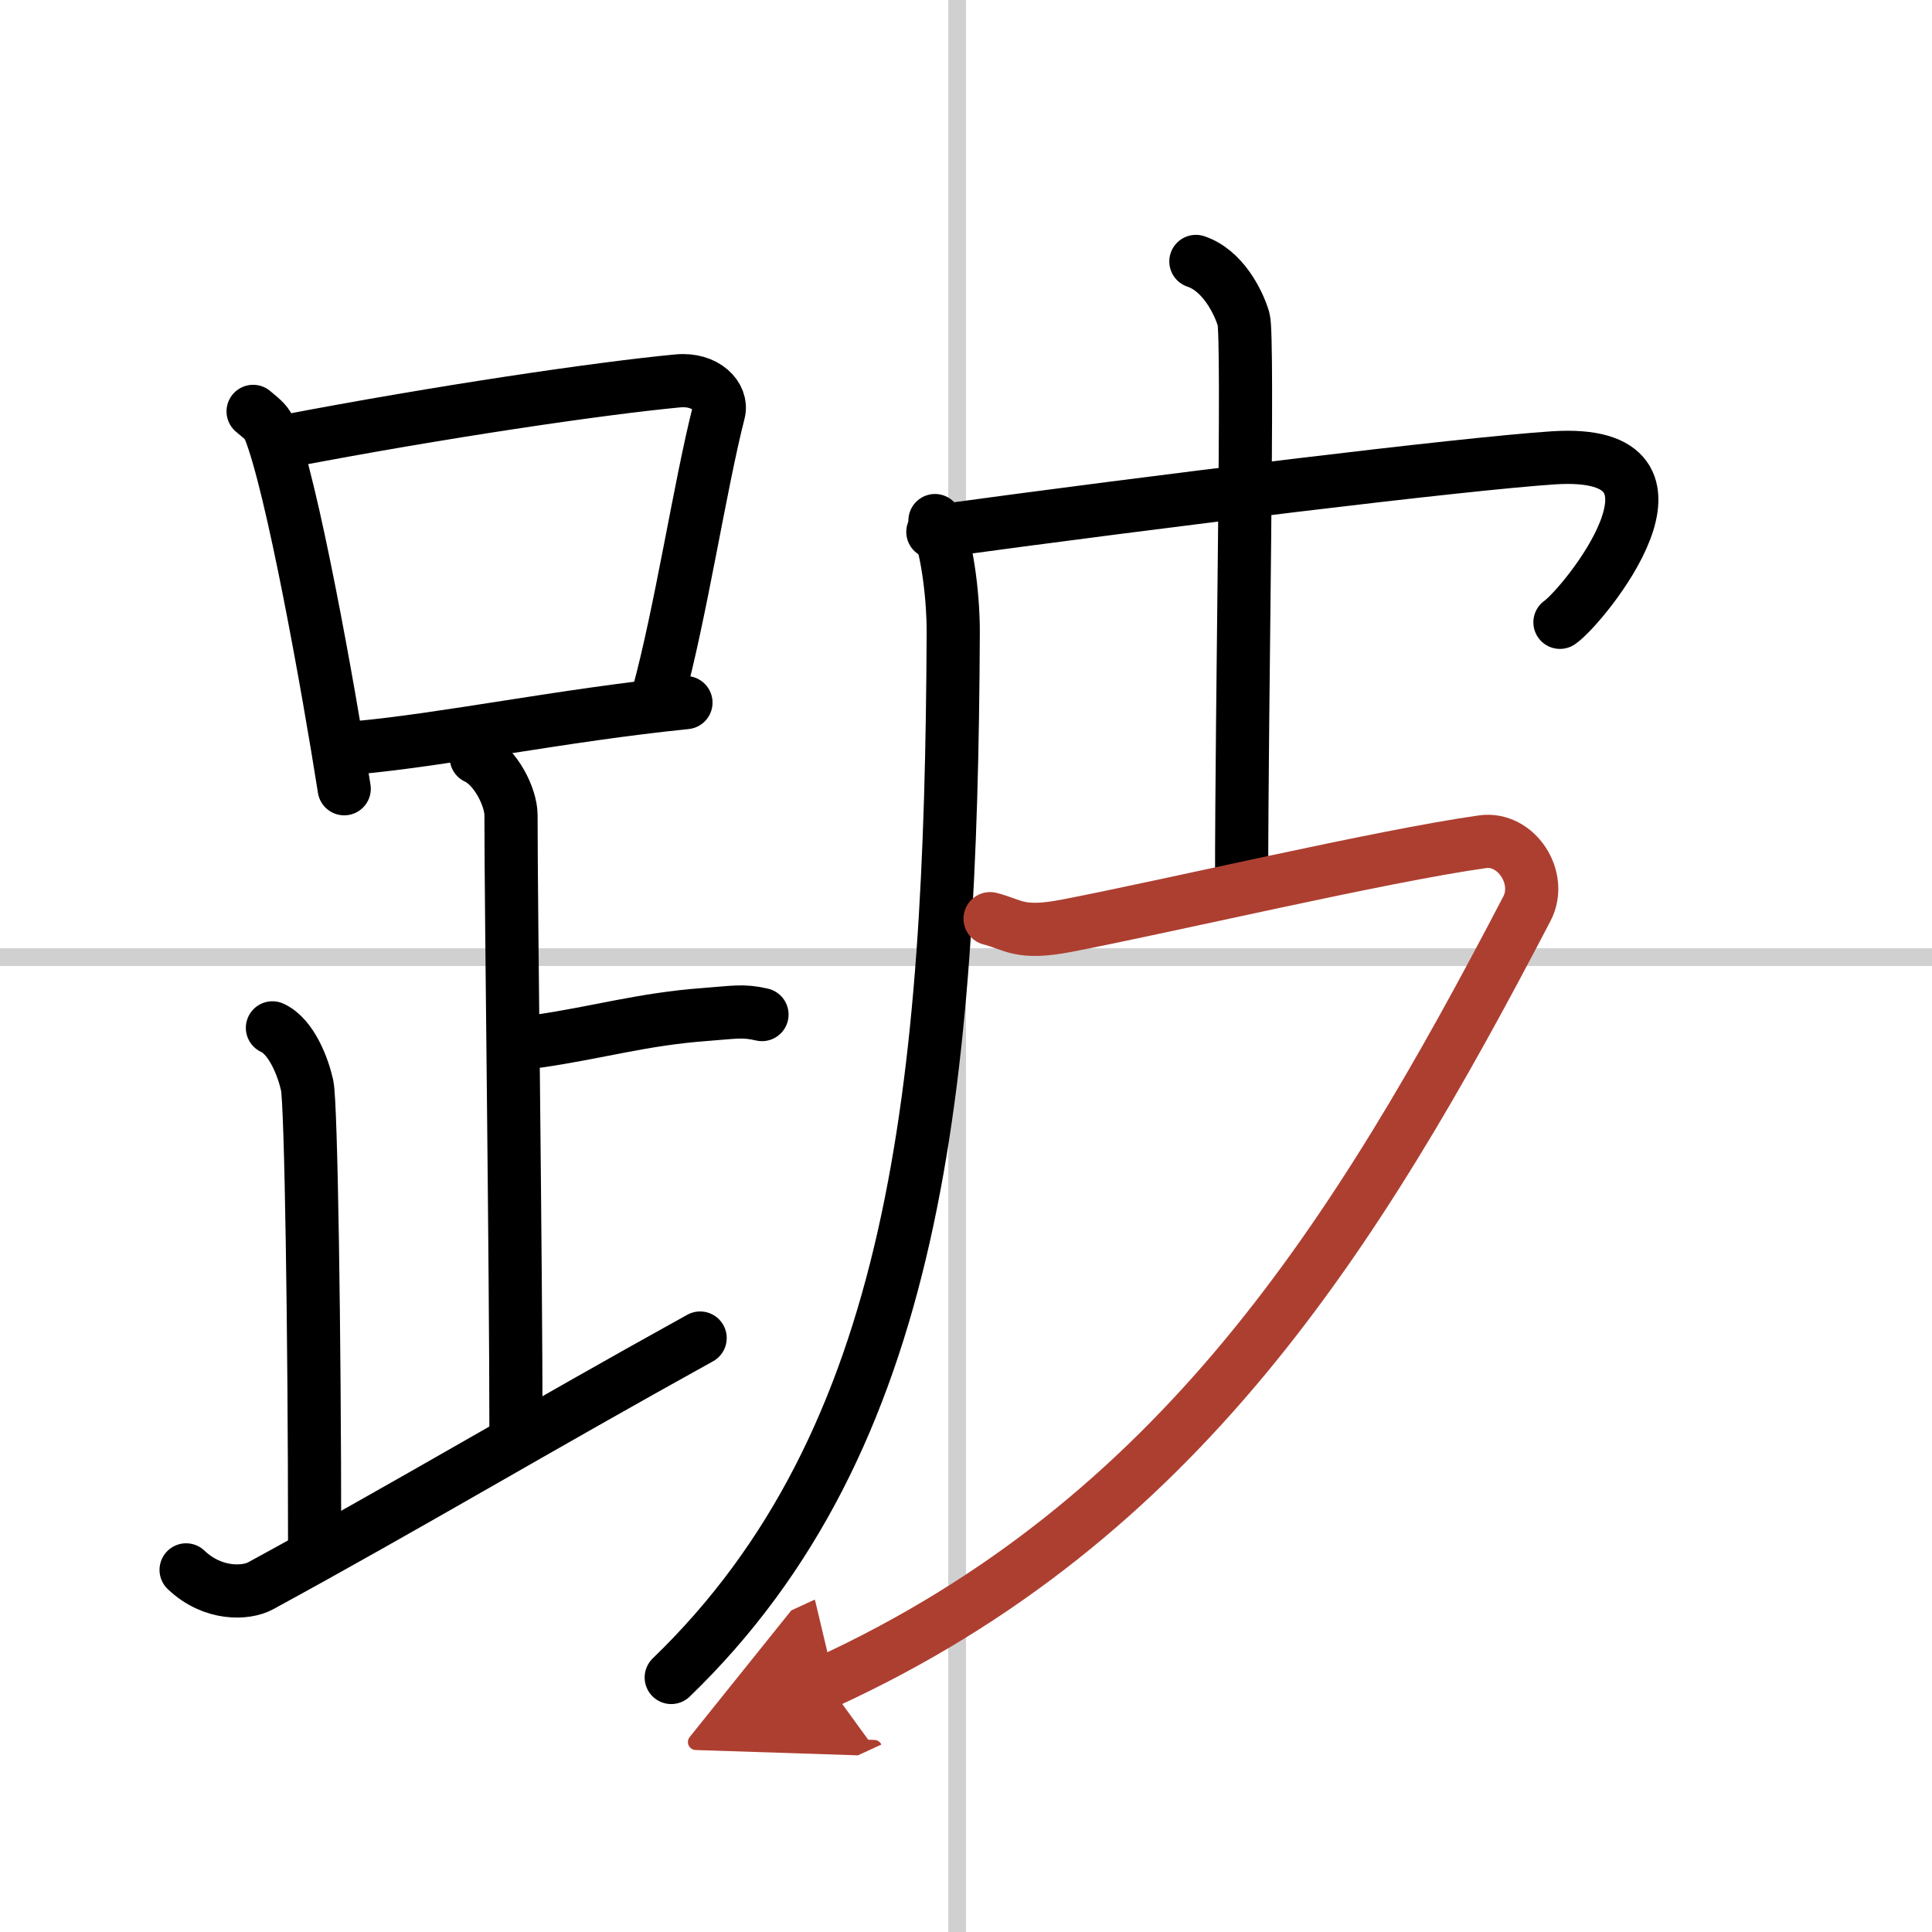
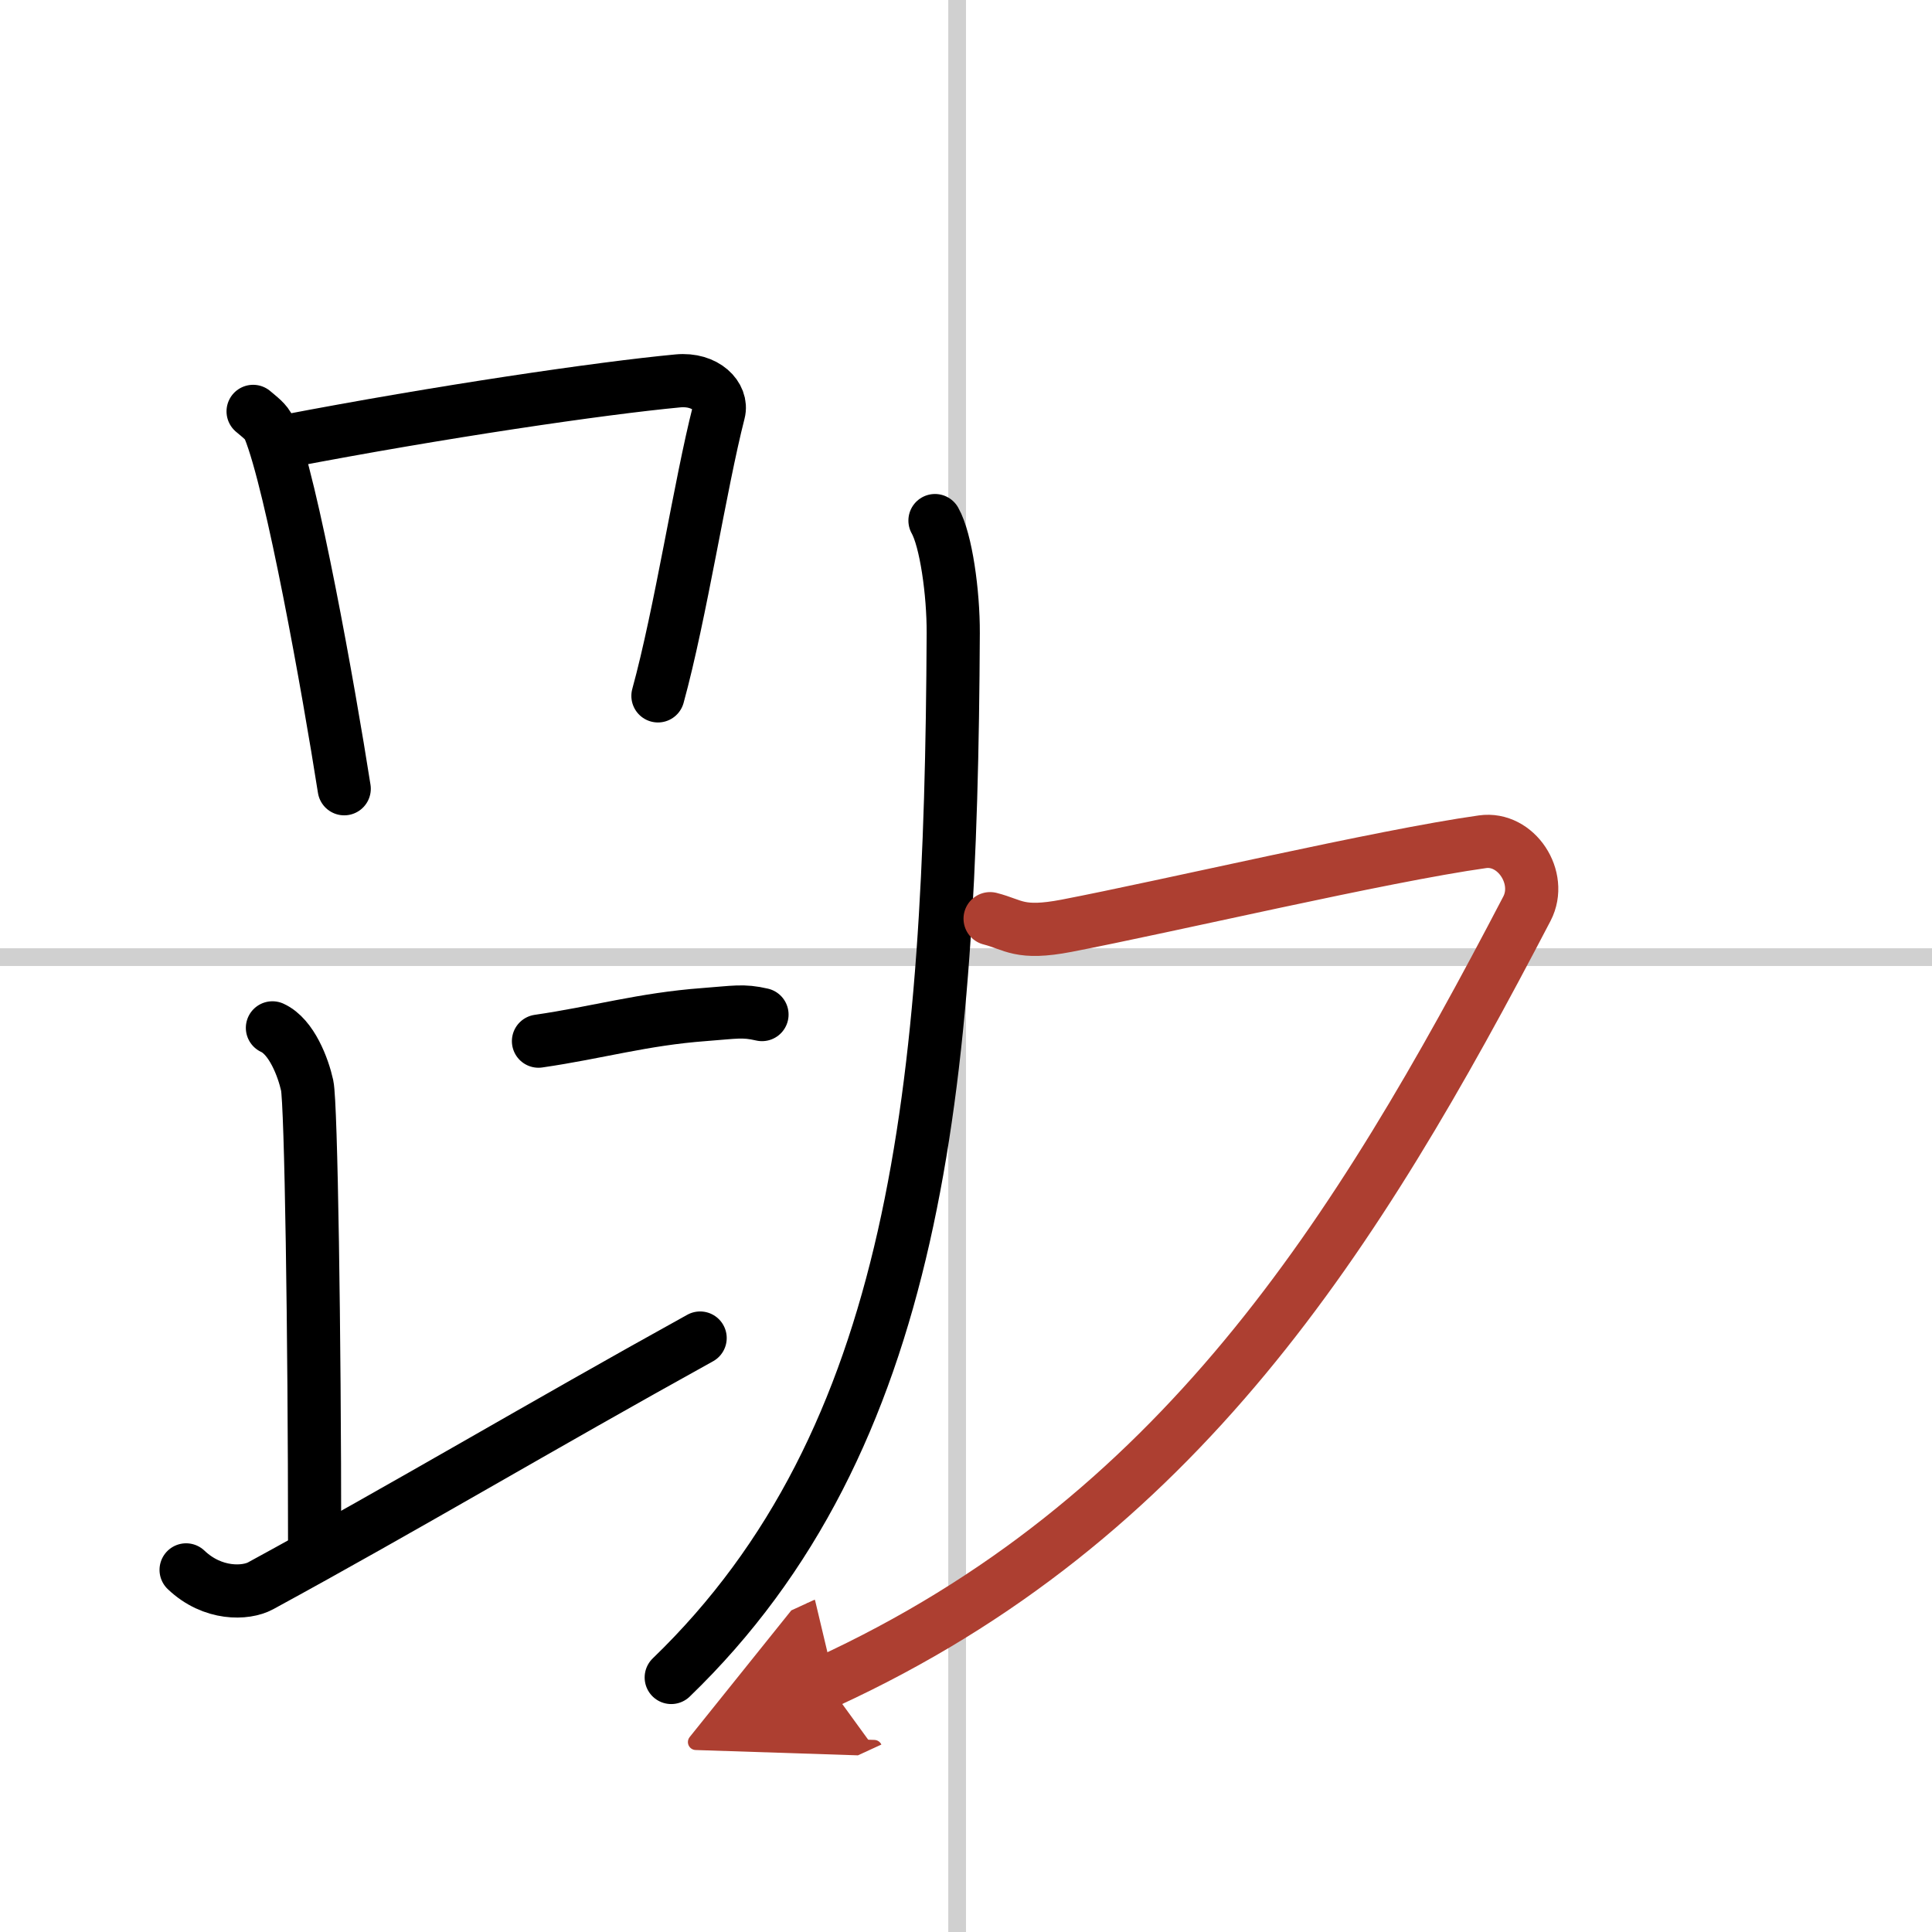
<svg xmlns="http://www.w3.org/2000/svg" width="400" height="400" viewBox="0 0 109 109">
  <defs>
    <marker id="a" markerWidth="4" orient="auto" refX="1" refY="5" viewBox="0 0 10 10">
      <polyline points="0 0 10 5 0 10 1 5" fill="#ad3f31" stroke="#ad3f31" />
    </marker>
  </defs>
  <g fill="none" stroke="#000" stroke-linecap="round" stroke-linejoin="round" stroke-width="3">
    <rect width="100%" height="100%" fill="#fff" stroke="#fff" />
    <line x1="54" x2="54" y2="109" stroke="#d0d0d0" stroke-width="1" />
    <line x2="109" y1="54" y2="54" stroke="#d0d0d0" stroke-width="1" />
    <path d="m14.28 23.21c0.37 0.32 0.75 0.58 0.91 0.97 1.28 3.13 3.35 14.7 4.23 20.32" />
    <path d="m16.11 24.9c8.76-1.68 17.79-3 22.13-3.41 1.58-0.15 2.54 0.89 2.31 1.77-1.04 4.06-2.15 11.35-3.43 16" />
-     <path d="m20.06 42.19c5.09-0.46 11.65-1.84 18.64-2.55" />
-     <path d="m26.87 42.74c1.09 0.5 1.96 2.23 1.96 3.25 0 5.51 0.28 25.01 0.28 35" />
    <path d="m30.38 58.74c3.37-0.49 5.87-1.24 9.35-1.5 1.74-0.13 2.18-0.25 3.26 0" />
    <path d="m15.37 57.99c1.09 0.5 1.74 2.25 1.96 3.25s0.42 14.01 0.42 25.76" />
    <path d="M10.5,88.57c1.5,1.43,3.37,1.35,4.2,0.9C22.91,85,30.44,80.5,39.5,75.49" />
    <path d="m52.75 29.37c0.62 1.09 1.04 4.07 1.03 6.35-0.12 25.66-2.03 45.53-15.91 58.92" />
-     <path d="m52.63 30.01c12.87-1.76 29.88-3.84 35.01-4.18 9.03-0.59 1.65 8.41 0.37 9.28" />
-     <path d="m67.47 14.75c1.5 0.5 2.39 2.25 2.69 3.25s-0.11 21.5-0.11 31.75" />
    <path d="m55.86 51.83c1.34 0.34 1.64 0.91 4.31 0.4 5.72-1.1 17.78-3.94 23.47-4.74 1.9-0.27 3.41 2.03 2.51 3.77-9.65 18.5-19.65 34.5-39.53 43.64" marker-end="url(#a)" stroke="#ad3f31" />
  </g>
</svg>